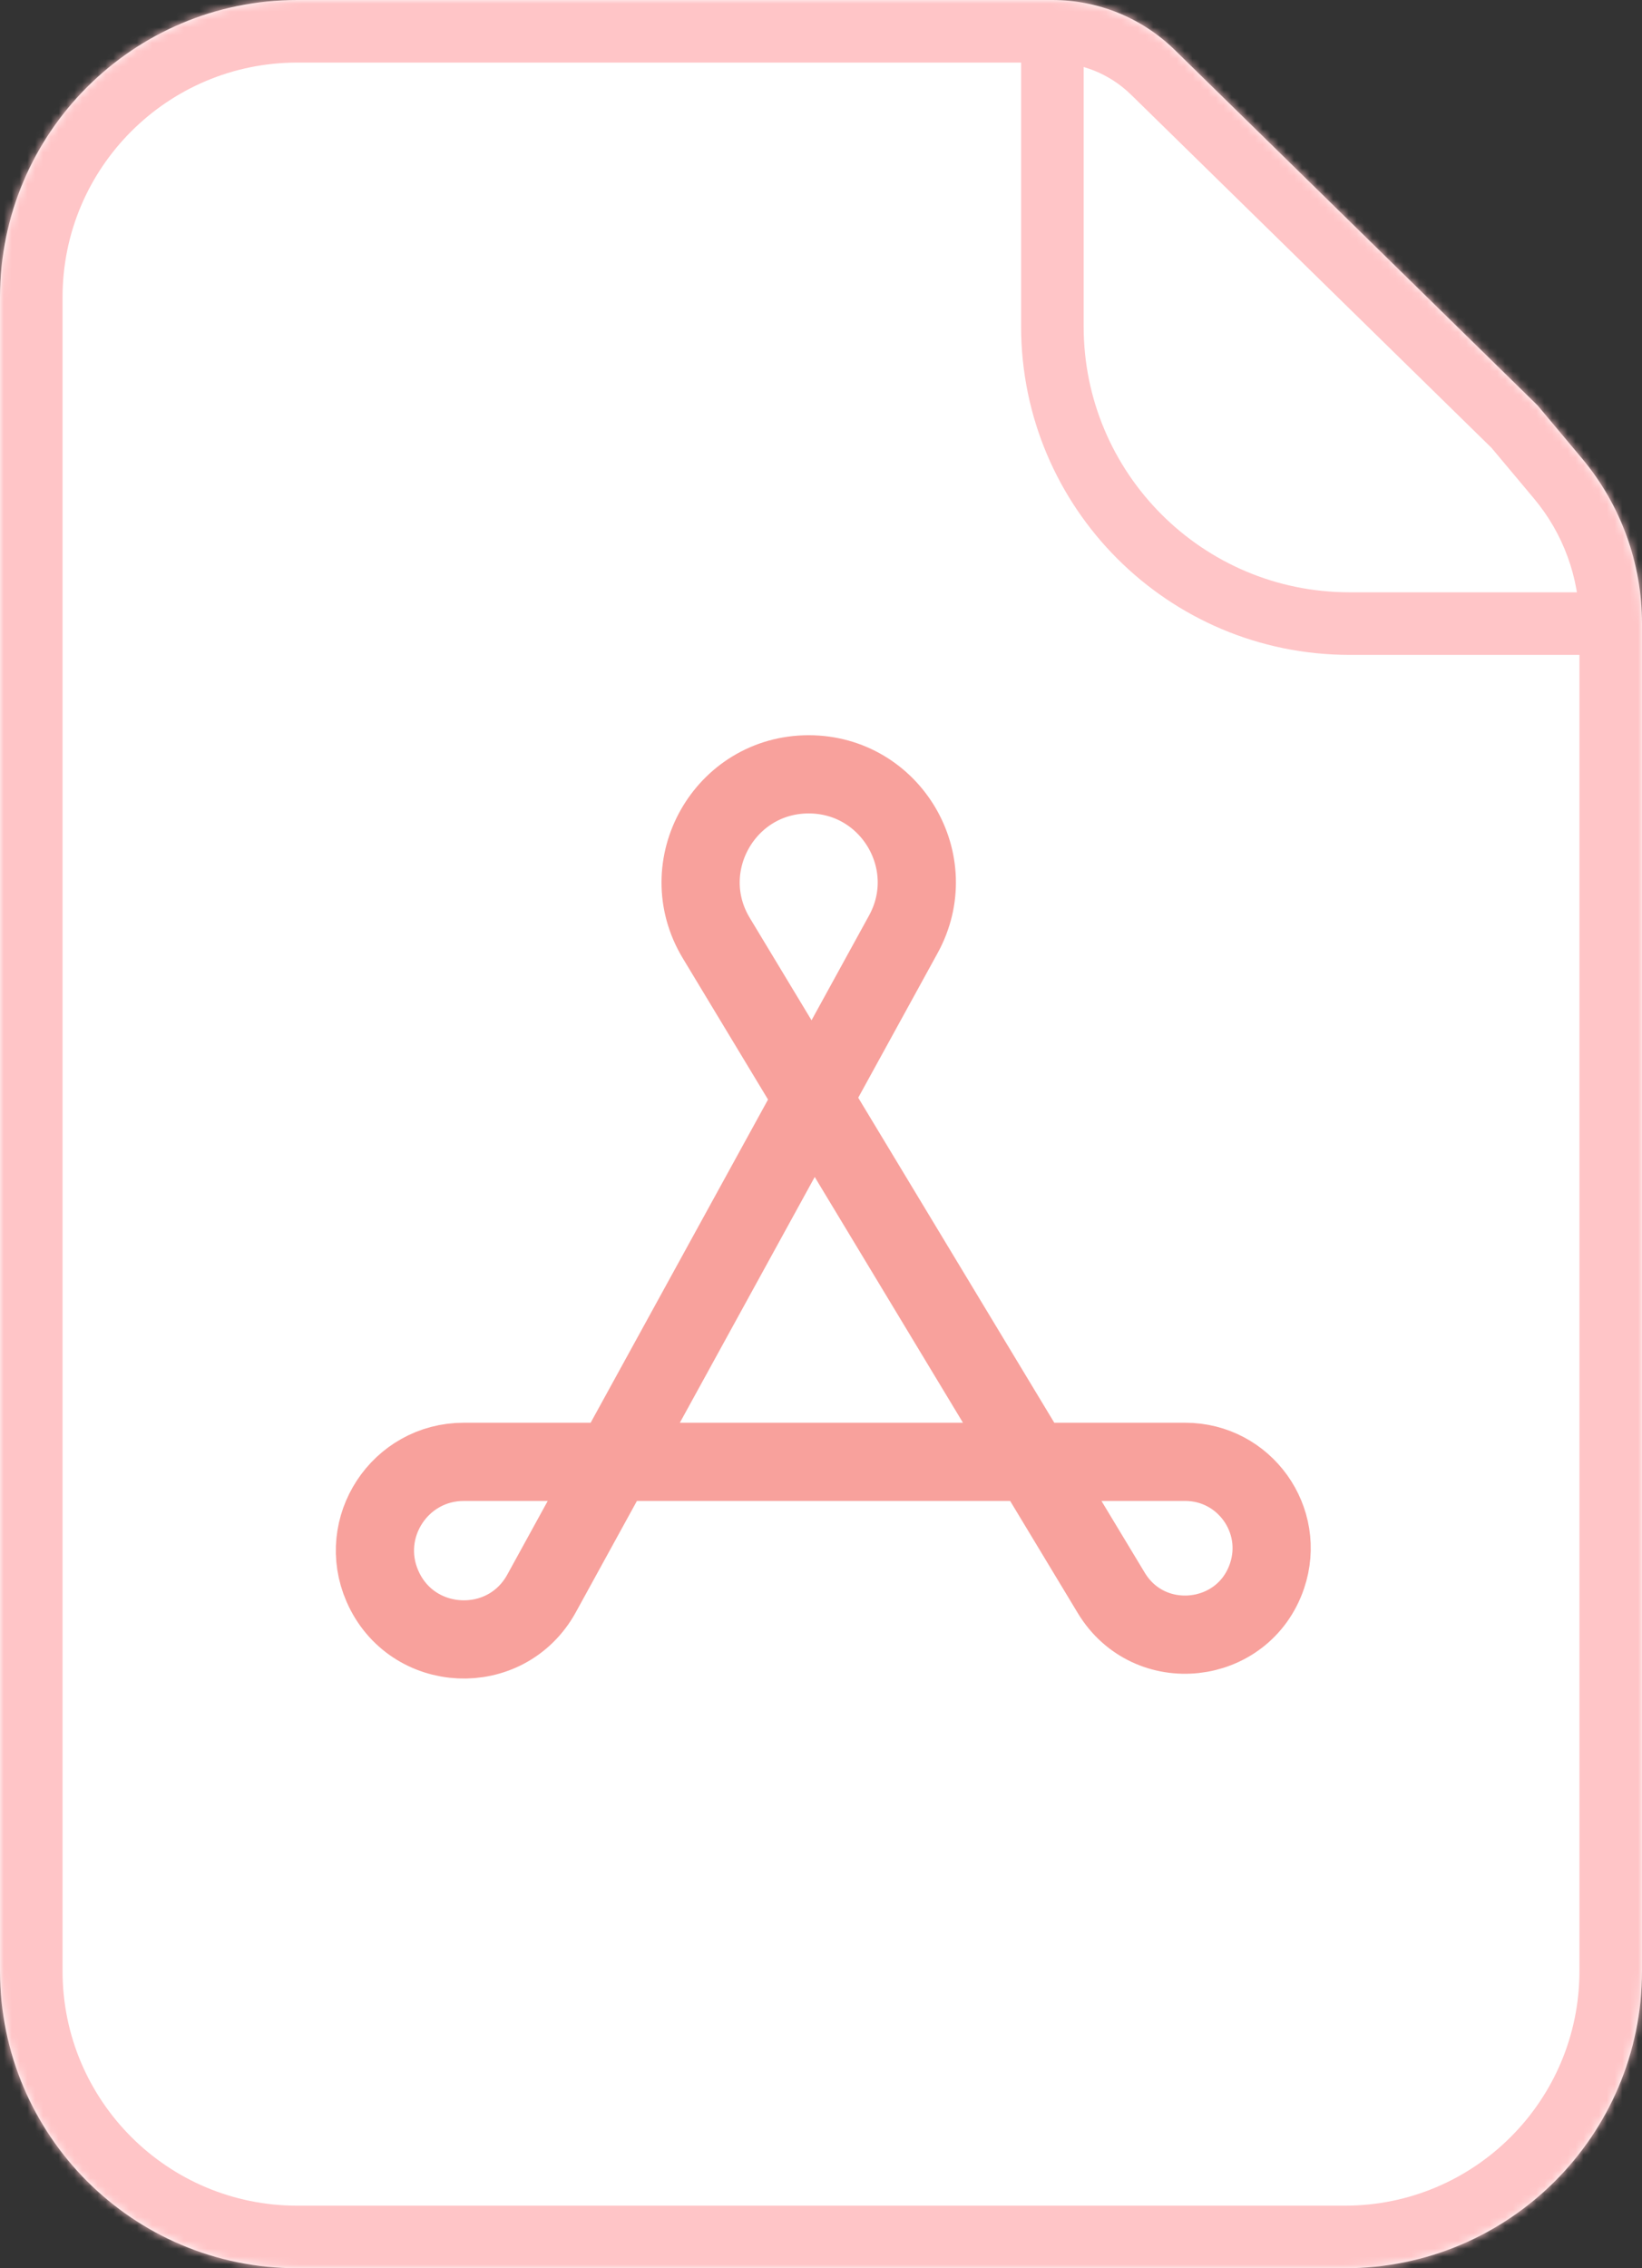
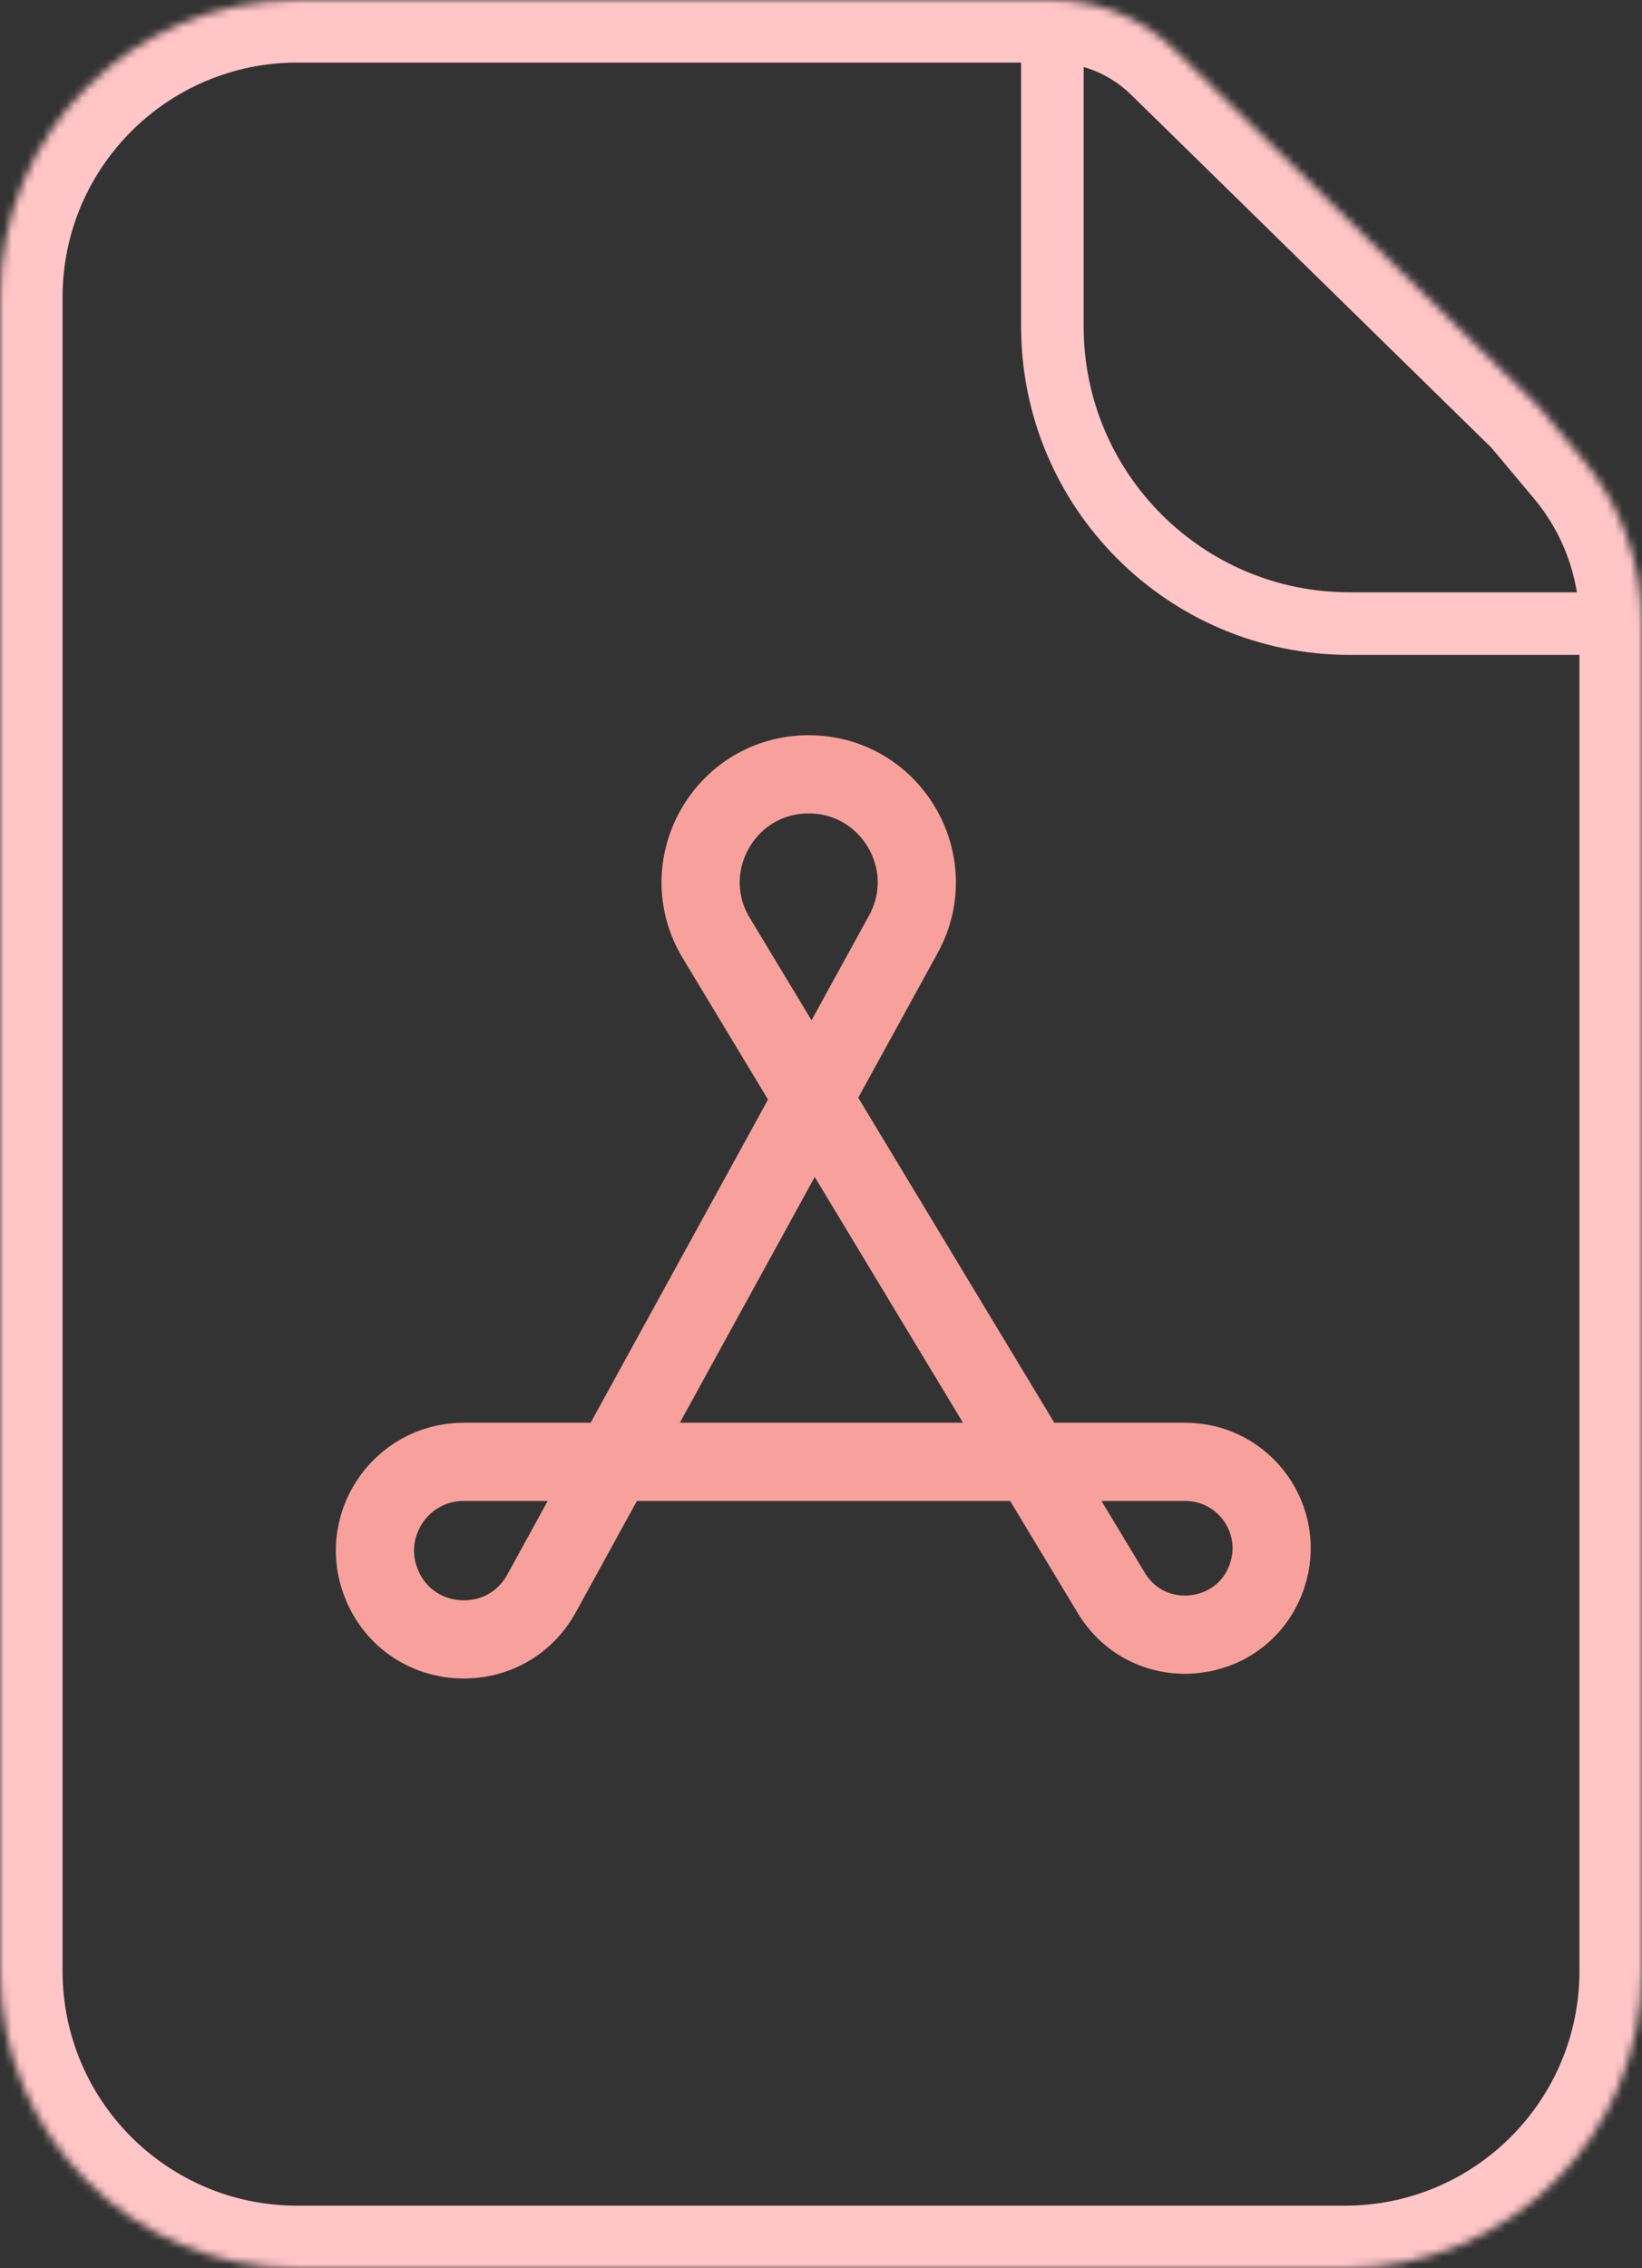
<svg xmlns="http://www.w3.org/2000/svg" width="210" height="290" viewBox="0 0 210 290" fill="none">
  <rect x="0" y="0" width="210" height="290" fill="#333333" stroke="none" />
  <g clip-path="url(#clip0_19_44)">
    <mask id="path-1-inside-1_19_44" fill="white">
      <path d="M0 38C0 17.013 17.033 0 38.02 0C97.055 0 123.101 0 134.591 0V0C140.407 0 145.994 2.264 150.169 6.313L150.341 6.479L196.636 51.823L202.318 58.602C207.281 64.523 210 72.001 210 79.727V79.727V252C210 272.987 192.987 290 172 290H38C17.013 290 0 272.987 0 252V38Z" />
    </mask>
-     <path d="M0 38C0 17.013 17.033 0 38.02 0C97.055 0 123.101 0 134.591 0V0C140.407 0 145.994 2.264 150.169 6.313L150.341 6.479L196.636 51.823L202.318 58.602C207.281 64.523 210 72.001 210 79.727V79.727V252C210 272.987 192.987 290 172 290H38C17.013 290 0 272.987 0 252V38Z" fill="white" />
    <path d="M134.591 0H130.591V41.727H134.591H138.591V0H134.591ZM172.591 79.727V83.727H210V79.727V75.727H172.591V79.727ZM134.591 41.727H130.591C130.591 64.922 149.395 83.727 172.591 83.727V79.727V75.727C153.813 75.727 138.591 60.504 138.591 41.727H134.591ZM196.636 51.823L202.768 46.684L202.515 46.383L202.234 46.108L196.636 51.823ZM150.341 6.479L155.939 0.764L155.924 0.75L155.91 0.736L150.341 6.479ZM202.318 58.602L208.45 53.464L202.318 58.602ZM172 290V282H38V290V298H172V290ZM0 252H8V38H0H-8V252H0ZM196.636 51.823L190.505 56.962L196.187 63.741L202.318 58.602L208.45 53.464L202.768 46.684L196.636 51.823ZM150.169 6.313L144.6 12.056L144.772 12.222L150.341 6.479L155.91 0.736L155.738 0.569L150.169 6.313ZM150.341 6.479L144.743 12.194L191.039 57.538L196.636 51.823L202.234 46.108L155.939 0.764L150.341 6.479ZM38.02 0V8C38.135 8 38.251 8 38.366 8C38.481 8 38.596 8 38.71 8C38.825 8 38.94 8 39.054 8C39.169 8 39.283 8 39.398 8C39.512 8 39.626 8 39.74 8C39.854 8 39.968 8 40.082 8C40.196 8 40.309 8 40.423 8C40.537 8 40.65 8 40.763 8C40.877 8 40.99 8 41.103 8C41.216 8 41.329 8 41.442 8C41.554 8 41.667 8 41.78 8C41.892 8 42.005 8 42.117 8C42.229 8 42.341 8 42.453 8C42.565 8 42.677 8 42.789 8C42.901 8 43.013 8 43.124 8C43.236 8 43.347 8 43.459 8C43.57 8 43.681 8 43.792 8C43.903 8 44.014 8 44.125 8C44.236 8 44.346 8 44.457 8C44.568 8 44.678 8 44.788 8C44.899 8 45.009 8 45.119 8C45.229 8 45.339 8 45.449 8C45.559 8 45.668 8 45.778 8C45.888 8 45.997 8 46.106 8C46.216 8 46.325 8 46.434 8C46.543 8 46.652 8 46.761 8C46.87 8 46.978 8 47.087 8C47.196 8 47.304 8 47.413 8C47.521 8 47.629 8 47.737 8C47.845 8 47.953 8 48.061 8C48.169 8 48.277 8 48.385 8C48.492 8 48.6 8 48.707 8C48.814 8 48.922 8 49.029 8C49.136 8 49.243 8 49.35 8C49.457 8 49.564 8 49.67 8C49.777 8 49.883 8 49.99 8C50.096 8 50.203 8 50.309 8C50.415 8 50.521 8 50.627 8C50.733 8 50.839 8 50.944 8C51.05 8 51.156 8 51.261 8C51.367 8 51.472 8 51.577 8C51.682 8 51.787 8 51.892 8C51.997 8 52.102 8 52.207 8C52.312 8 52.416 8 52.521 8C52.625 8 52.73 8 52.834 8C52.938 8 53.042 8 53.146 8C53.25 8 53.354 8 53.458 8C53.562 8 53.665 8 53.769 8C53.873 8 53.976 8 54.079 8C54.182 8 54.286 8 54.389 8C54.492 8 54.595 8 54.698 8C54.8 8 54.903 8 55.006 8C55.108 8 55.211 8 55.313 8C55.415 8 55.518 8 55.62 8C55.722 8 55.824 8 55.926 8C56.028 8 56.129 8 56.231 8C56.333 8 56.434 8 56.536 8C56.637 8 56.738 8 56.839 8C56.941 8 57.042 8 57.143 8C57.243 8 57.344 8 57.445 8C57.546 8 57.646 8 57.747 8C57.847 8 57.948 8 58.048 8C58.148 8 58.248 8 58.348 8C58.448 8 58.548 8 58.648 8C58.748 8 58.847 8 58.947 8C59.046 8 59.146 8 59.245 8C59.344 8 59.443 8 59.542 8C59.641 8 59.74 8 59.839 8C59.938 8 60.037 8 60.135 8C60.234 8 60.332 8 60.431 8C60.529 8 60.627 8 60.725 8C60.824 8 60.922 8 61.02 8C61.117 8 61.215 8 61.313 8C61.41 8 61.508 8 61.605 8C61.703 8 61.8 8 61.897 8C61.995 8 62.092 8 62.189 8C62.286 8 62.383 8 62.479 8C62.576 8 62.672 8 62.769 8C62.866 8 62.962 8 63.058 8C63.154 8 63.251 8 63.347 8C63.443 8 63.539 8 63.635 8C63.73 8 63.826 8 63.922 8C64.017 8 64.113 8 64.208 8C64.303 8 64.399 8 64.494 8C64.589 8 64.684 8 64.779 8C64.874 8 64.969 8 65.063 8C65.158 8 65.252 8 65.347 8C65.441 8 65.536 8 65.63 8C65.724 8 65.818 8 65.912 8C66.006 8 66.1 8 66.194 8C66.287 8 66.381 8 66.475 8C66.568 8 66.662 8 66.755 8C66.848 8 66.942 8 67.035 8C67.128 8 67.221 8 67.314 8C67.406 8 67.499 8 67.592 8C67.684 8 67.777 8 67.869 8C67.962 8 68.054 8 68.146 8C68.238 8 68.33 8 68.422 8C68.514 8 68.606 8 68.698 8C68.79 8 68.881 8 68.973 8C69.064 8 69.156 8 69.247 8C69.338 8 69.429 8 69.52 8C69.612 8 69.702 8 69.793 8C69.884 8 69.975 8 70.066 8C70.156 8 70.247 8 70.337 8C70.427 8 70.518 8 70.608 8C70.698 8 70.788 8 70.878 8C70.968 8 71.058 8 71.147 8C71.237 8 71.327 8 71.416 8C71.506 8 71.595 8 71.684 8C71.774 8 71.863 8 71.952 8C72.041 8 72.13 8 72.219 8C72.308 8 72.396 8 72.485 8C72.574 8 72.662 8 72.751 8C72.839 8 72.927 8 73.015 8C73.103 8 73.192 8 73.279 8C73.368 8 73.455 8 73.543 8C73.631 8 73.718 8 73.806 8C73.894 8 73.981 8 74.068 8C74.156 8 74.243 8 74.33 8C74.417 8 74.504 8 74.591 8C74.677 8 74.764 8 74.851 8C74.938 8 75.024 8 75.111 8C75.197 8 75.283 8 75.369 8C75.456 8 75.542 8 75.628 8C75.714 8 75.8 8 75.885 8C75.971 8 76.057 8 76.142 8C76.228 8 76.313 8 76.399 8C76.484 8 76.569 8 76.654 8C76.74 8 76.825 8 76.909 8C76.994 8 77.079 8 77.164 8C77.249 8 77.333 8 77.418 8C77.502 8 77.586 8 77.671 8C77.755 8 77.839 8 77.923 8C78.007 8 78.091 8 78.175 8C78.259 8 78.342 8 78.426 8C78.51 8 78.593 8 78.677 8C78.76 8 78.843 8 78.926 8C79.01 8 79.093 8 79.176 8C79.259 8 79.341 8 79.424 8C79.507 8 79.59 8 79.672 8C79.755 8 79.837 8 79.919 8C80.002 8 80.084 8 80.166 8C80.248 8 80.33 8 80.412 8C80.494 8 80.576 8 80.658 8C80.739 8 80.821 8 80.902 8C80.984 8 81.065 8 81.147 8C81.228 8 81.309 8 81.39 8C81.471 8 81.552 8 81.633 8C81.714 8 81.794 8 81.875 8C81.956 8 82.036 8 82.117 8C82.197 8 82.278 8 82.358 8C82.438 8 82.518 8 82.598 8C82.678 8 82.758 8 82.838 8C82.918 8 82.997 8 83.077 8C83.156 8 83.236 8 83.315 8C83.395 8 83.474 8 83.553 8C83.632 8 83.711 8 83.79 8C83.869 8 83.948 8 84.027 8C84.106 8 84.184 8 84.263 8C84.341 8 84.42 8 84.498 8C84.576 8 84.655 8 84.733 8C84.811 8 84.889 8 84.967 8C85.045 8 85.123 8 85.201 8C85.278 8 85.356 8 85.433 8C85.511 8 85.588 8 85.666 8C85.743 8 85.82 8 85.897 8C85.974 8 86.051 8 86.128 8C86.205 8 86.282 8 86.359 8C86.435 8 86.512 8 86.588 8C86.665 8 86.741 8 86.817 8C86.894 8 86.97 8 87.046 8C87.122 8 87.198 8 87.274 8C87.35 8 87.425 8 87.501 8C87.577 8 87.652 8 87.728 8C87.803 8 87.879 8 87.954 8C88.029 8 88.104 8 88.18 8C88.254 8 88.329 8 88.404 8C88.479 8 88.554 8 88.629 8C88.703 8 88.778 8 88.852 8C88.927 8 89.001 8 89.075 8C89.15 8 89.224 8 89.298 8C89.372 8 89.446 8 89.519 8C89.593 8 89.667 8 89.741 8C89.814 8 89.888 8 89.961 8C90.035 8 90.108 8 90.181 8C90.255 8 90.328 8 90.401 8C90.474 8 90.547 8 90.62 8C90.692 8 90.765 8 90.838 8C90.91 8 90.983 8 91.055 8C91.128 8 91.2 8 91.272 8C91.345 8 91.417 8 91.489 8C91.561 8 91.633 8 91.705 8C91.777 8 91.848 8 91.92 8C91.992 8 92.063 8 92.135 8C92.206 8 92.277 8 92.349 8C92.42 8 92.491 8 92.562 8C92.633 8 92.704 8 92.775 8C92.846 8 92.917 8 92.987 8C93.058 8 93.128 8 93.199 8C93.269 8 93.34 8 93.41 8C93.48 8 93.55 8 93.621 8C93.691 8 93.76 8 93.83 8C93.9 8 93.97 8 94.04 8C94.109 8 94.179 8 94.248 8C94.318 8 94.387 8 94.457 8C94.526 8 94.595 8 94.664 8C94.733 8 94.802 8 94.871 8C94.94 8 95.009 8 95.078 8C95.146 8 95.215 8 95.283 8C95.352 8 95.42 8 95.489 8C95.557 8 95.625 8 95.693 8C95.761 8 95.829 8 95.897 8C95.965 8 96.033 8 96.101 8C96.168 8 96.236 8 96.304 8C96.371 8 96.439 8 96.506 8C96.573 8 96.641 8 96.708 8C96.775 8 96.842 8 96.909 8C96.976 8 97.043 8 97.109 8C97.176 8 97.243 8 97.309 8C97.376 8 97.442 8 97.509 8C97.575 8 97.642 8 97.708 8C97.774 8 97.84 8 97.906 8C97.972 8 98.038 8 98.104 8C98.17 8 98.235 8 98.301 8C98.367 8 98.432 8 98.498 8C98.563 8 98.628 8 98.694 8C98.759 8 98.824 8 98.889 8C98.954 8 99.019 8 99.084 8C99.149 8 99.214 8 99.278 8C99.343 8 99.407 8 99.472 8C99.537 8 99.601 8 99.665 8C99.73 8 99.794 8 99.858 8C99.922 8 99.986 8 100.05 8C100.114 8 100.178 8 100.241 8C100.305 8 100.369 8 100.432 8C100.496 8 100.559 8 100.623 8C100.686 8 100.749 8 100.813 8C100.876 8 100.939 8 101.002 8C101.065 8 101.128 8 101.191 8C101.253 8 101.316 8 101.379 8C101.441 8 101.504 8 101.566 8C101.629 8 101.691 8 101.753 8C101.816 8 101.878 8 101.94 8C102.002 8 102.064 8 102.126 8C102.188 8 102.249 8 102.311 8C102.373 8 102.434 8 102.496 8C102.557 8 102.619 8 102.68 8C102.741 8 102.803 8 102.864 8C102.925 8 102.986 8 103.047 8C103.108 8 103.169 8 103.23 8C103.29 8 103.351 8 103.412 8C103.472 8 103.533 8 103.593 8C103.654 8 103.714 8 103.774 8C103.834 8 103.895 8 103.955 8C104.015 8 104.075 8 104.135 8C104.194 8 104.254 8 104.314 8C104.374 8 104.433 8 104.493 8C104.552 8 104.612 8 104.671 8C104.73 8 104.79 8 104.849 8C104.908 8 104.967 8 105.026 8C105.085 8 105.144 8 105.202 8C105.261 8 105.32 8 105.379 8C105.437 8 105.496 8 105.554 8C105.613 8 105.671 8 105.729 8C105.787 8 105.846 8 105.904 8C105.962 8 106.02 8 106.078 8C106.135 8 106.193 8 106.251 8C106.309 8 106.366 8 106.424 8C106.481 8 106.539 8 106.596 8C106.654 8 106.711 8 106.768 8C106.825 8 106.882 8 106.939 8C106.996 8 107.053 8 107.11 8C107.167 8 107.224 8 107.28 8C107.337 8 107.393 8 107.45 8C107.506 8 107.563 8 107.619 8C107.675 8 107.732 8 107.788 8C107.844 8 107.9 8 107.956 8C108.012 8 108.068 8 108.123 8C108.179 8 108.235 8 108.291 8C108.346 8 108.402 8 108.457 8C108.512 8 108.568 8 108.623 8C108.678 8 108.733 8 108.789 8C108.844 8 108.899 8 108.953 8C109.008 8 109.063 8 109.118 8C109.173 8 109.227 8 109.282 8C109.336 8 109.391 8 109.445 8C109.5 8 109.554 8 109.608 8C109.662 8 109.716 8 109.771 8C109.825 8 109.878 8 109.932 8C109.986 8 110.04 8 110.094 8C110.147 8 110.201 8 110.255 8C110.308 8 110.361 8 110.415 8C110.468 8 110.521 8 110.575 8C110.628 8 110.681 8 110.734 8C110.787 8 110.84 8 110.893 8C110.945 8 110.998 8 111.051 8C111.104 8 111.156 8 111.209 8C111.261 8 111.314 8 111.366 8C111.418 8 111.47 8 111.523 8C111.575 8 111.627 8 111.679 8C111.731 8 111.783 8 111.835 8C111.886 8 111.938 8 111.99 8C112.041 8 112.093 8 112.144 8C112.196 8 112.247 8 112.299 8C112.35 8 112.401 8 112.452 8C112.503 8 112.555 8 112.606 8C112.656 8 112.707 8 112.758 8C112.809 8 112.86 8 112.91 8C112.961 8 113.012 8 113.062 8C113.113 8 113.163 8 113.213 8C113.264 8 113.314 8 113.364 8C113.414 8 113.464 8 113.514 8C113.564 8 113.614 8 113.664 8C113.714 8 113.763 8 113.813 8C113.863 8 113.912 8 113.962 8C114.011 8 114.061 8 114.11 8C114.159 8 114.208 8 114.258 8C114.307 8 114.356 8 114.405 8C114.454 8 114.503 8 114.552 8C114.6 8 114.649 8 114.698 8C114.746 8 114.795 8 114.844 8C114.892 8 114.94 8 114.989 8C115.037 8 115.085 8 115.134 8C115.182 8 115.23 8 115.278 8C115.326 8 115.374 8 115.422 8C115.469 8 115.517 8 115.565 8C115.613 8 115.66 8 115.708 8C115.755 8 115.803 8 115.85 8C115.897 8 115.945 8 115.992 8C116.039 8 116.086 8 116.133 8C116.18 8 116.227 8 116.274 8C116.321 8 116.368 8 116.415 8C116.461 8 116.508 8 116.555 8C116.601 8 116.648 8 116.694 8C116.74 8 116.787 8 116.833 8C116.879 8 116.925 8 116.971 8C117.017 8 117.063 8 117.109 8C117.155 8 117.201 8 117.247 8C117.293 8 117.338 8 117.384 8C117.43 8 117.475 8 117.521 8C117.566 8 117.611 8 117.657 8C117.702 8 117.747 8 117.792 8C117.837 8 117.882 8 117.927 8C117.972 8 118.017 8 118.062 8C118.107 8 118.152 8 118.196 8C118.241 8 118.286 8 118.33 8C118.375 8 118.419 8 118.463 8C118.508 8 118.552 8 118.596 8C118.64 8 118.685 8 118.729 8C118.773 8 118.817 8 118.86 8C118.904 8 118.948 8 118.992 8C119.036 8 119.079 8 119.123 8C119.166 8 119.21 8 119.253 8C119.297 8 119.34 8 119.383 8C119.427 8 119.47 8 119.513 8C119.556 8 119.599 8 119.642 8C119.685 8 119.728 8 119.771 8C119.813 8 119.856 8 119.899 8C119.941 8 119.984 8 120.026 8C120.069 8 120.111 8 120.154 8C120.196 8 120.238 8 120.28 8C120.323 8 120.365 8 120.407 8C120.449 8 120.491 8 120.533 8C120.575 8 120.616 8 120.658 8C120.7 8 120.742 8 120.783 8C120.825 8 120.866 8 120.908 8C120.949 8 120.99 8 121.032 8C121.073 8 121.114 8 121.155 8C121.196 8 121.238 8 121.279 8C121.319 8 121.36 8 121.401 8C121.442 8 121.483 8 121.523 8C121.564 8 121.605 8 121.645 8C121.686 8 121.726 8 121.767 8C121.807 8 121.847 8 121.888 8C121.928 8 121.968 8 122.008 8C122.048 8 122.088 8 122.128 8C122.168 8 122.208 8 122.248 8C122.287 8 122.327 8 122.367 8C122.406 8 122.446 8 122.486 8C122.525 8 122.564 8 122.604 8C122.643 8 122.682 8 122.722 8C122.761 8 122.8 8 122.839 8C122.878 8 122.917 8 122.956 8C122.995 8 123.034 8 123.072 8C123.111 8 123.15 8 123.189 8C123.227 8 123.266 8 123.304 8C123.343 8 123.381 8 123.419 8C123.458 8 123.496 8 123.534 8C123.572 8 123.61 8 123.648 8C123.686 8 123.724 8 123.762 8C123.8 8 123.838 8 123.876 8C123.913 8 123.951 8 123.989 8C124.026 8 124.064 8 124.101 8C124.139 8 124.176 8 124.214 8C124.251 8 124.288 8 124.325 8C124.362 8 124.4 8 124.437 8C124.474 8 124.511 8 124.547 8C124.584 8 124.621 8 124.658 8C124.695 8 124.731 8 124.768 8C124.804 8 124.841 8 124.877 8C124.914 8 124.95 8 124.987 8C125.023 8 125.059 8 125.095 8C125.132 8 125.168 8 125.204 8C125.24 8 125.276 8 125.312 8C125.348 8 125.383 8 125.419 8C125.455 8 125.491 8 125.526 8C125.562 8 125.597 8 125.633 8C125.668 8 125.704 8 125.739 8C125.774 8 125.81 8 125.845 8C125.88 8 125.915 8 125.95 8C125.985 8 126.02 8 126.055 8C126.09 8 126.125 8 126.16 8C126.195 8 126.229 8 126.264 8C126.299 8 126.333 8 126.368 8C126.402 8 126.437 8 126.471 8C126.505 8 126.54 8 126.574 8C126.608 8 126.642 8 126.676 8C126.71 8 126.744 8 126.778 8C126.812 8 126.846 8 126.88 8C126.914 8 126.948 8 126.981 8C127.015 8 127.049 8 127.082 8C127.116 8 127.149 8 127.183 8C127.216 8 127.249 8 127.283 8C127.316 8 127.349 8 127.382 8C127.415 8 127.448 8 127.481 8C127.515 8 127.547 8 127.58 8C127.613 8 127.646 8 127.679 8C127.711 8 127.744 8 127.777 8C127.809 8 127.842 8 127.874 8C127.907 8 127.939 8 127.972 8C128.004 8 128.036 8 128.068 8C128.101 8 128.133 8 128.165 8C128.197 8 128.229 8 128.261 8C128.293 8 128.325 8 128.356 8C128.388 8 128.42 8 128.452 8C128.483 8 128.515 8 128.547 8C128.578 8 128.61 8 128.641 8C128.672 8 128.704 8 128.735 8C128.766 8 128.797 8 128.829 8C128.86 8 128.891 8 128.922 8C128.953 8 128.984 8 129.015 8C129.046 8 129.076 8 129.107 8C129.138 8 129.169 8 129.199 8C129.23 8 129.26 8 129.291 8C129.321 8 129.352 8 129.382 8C129.413 8 129.443 8 129.473 8C129.503 8 129.534 8 129.564 8C129.594 8 129.624 8 129.654 8C129.684 8 129.714 8 129.744 8C129.773 8 129.803 8 129.833 8C129.863 8 129.892 8 129.922 8C129.952 8 129.981 8 130.011 8C130.04 8 130.069 8 130.099 8C130.128 8 130.157 8 130.187 8C130.216 8 130.245 8 130.274 8C130.303 8 130.332 8 130.361 8C130.39 8 130.419 8 130.448 8C130.477 8 130.506 8 130.534 8C130.563 8 130.592 8 130.62 8C130.649 8 130.677 8 130.706 8C130.734 8 130.763 8 130.791 8C130.819 8 130.848 8 130.876 8C130.904 8 130.932 8 130.96 8C130.988 8 131.016 8 131.044 8C131.072 8 131.1 8 131.128 8C131.156 8 131.184 8 131.211 8C131.239 8 131.267 8 131.294 8C131.322 8 131.349 8 131.377 8C131.404 8 131.432 8 131.459 8C131.487 8 131.514 8 131.541 8C131.568 8 131.595 8 131.623 8C131.65 8 131.677 8 131.704 8C131.731 8 131.758 8 131.784 8C131.811 8 131.838 8 131.865 8C131.892 8 131.918 8 131.945 8C131.971 8 131.998 8 132.025 8C132.051 8 132.077 8 132.104 8C132.13 8 132.157 8 132.183 8C132.209 8 132.235 8 132.261 8C132.288 8 132.314 8 132.34 8C132.366 8 132.392 8 132.417 8C132.443 8 132.469 8 132.495 8C132.521 8 132.546 8 132.572 8C132.598 8 132.623 8 132.649 8C132.674 8 132.7 8 132.725 8C132.751 8 132.776 8 132.801 8C132.827 8 132.852 8 132.877 8C132.902 8 132.928 8 132.953 8C132.978 8 133.003 8 133.028 8C133.053 8 133.077 8 133.102 8C133.127 8 133.152 8 133.177 8C133.201 8 133.226 8 133.251 8C133.275 8 133.3 8 133.324 8C133.349 8 133.373 8 133.398 8C133.422 8 133.446 8 133.47 8C133.495 8 133.519 8 133.543 8C133.567 8 133.591 8 133.615 8C133.639 8 133.663 8 133.687 8C133.711 8 133.735 8 133.759 8C133.783 8 133.806 8 133.83 8C133.854 8 133.877 8 133.901 8C133.924 8 133.948 8 133.971 8C133.995 8 134.018 8 134.042 8C134.065 8 134.088 8 134.111 8C134.135 8 134.158 8 134.181 8C134.204 8 134.227 8 134.25 8C134.273 8 134.296 8 134.319 8C134.342 8 134.365 8 134.387 8C134.41 8 134.433 8 134.456 8C134.478 8 134.501 8 134.523 8C134.546 8 134.568 8 134.591 8V0V-8C134.568 -8 134.546 -8 134.523 -8C134.501 -8 134.478 -8 134.456 -8C134.433 -8 134.41 -8 134.387 -8C134.365 -8 134.342 -8 134.319 -8C134.296 -8 134.273 -8 134.25 -8C134.227 -8 134.204 -8 134.181 -8C134.158 -8 134.135 -8 134.111 -8C134.088 -8 134.065 -8 134.042 -8C134.018 -8 133.995 -8 133.971 -8C133.948 -8 133.924 -8 133.901 -8C133.877 -8 133.854 -8 133.83 -8C133.806 -8 133.783 -8 133.759 -8C133.735 -8 133.711 -8 133.687 -8C133.663 -8 133.639 -8 133.615 -8C133.591 -8 133.567 -8 133.543 -8C133.519 -8 133.495 -8 133.47 -8C133.446 -8 133.422 -8 133.398 -8C133.373 -8 133.349 -8 133.324 -8C133.3 -8 133.275 -8 133.251 -8C133.226 -8 133.201 -8 133.177 -8C133.152 -8 133.127 -8 133.102 -8C133.077 -8 133.053 -8 133.028 -8C133.003 -8 132.978 -8 132.953 -8C132.928 -8 132.902 -8 132.877 -8C132.852 -8 132.827 -8 132.801 -8C132.776 -8 132.751 -8 132.725 -8C132.7 -8 132.674 -8 132.649 -8C132.623 -8 132.598 -8 132.572 -8C132.546 -8 132.521 -8 132.495 -8C132.469 -8 132.443 -8 132.417 -8C132.392 -8 132.366 -8 132.34 -8C132.314 -8 132.288 -8 132.261 -8C132.235 -8 132.209 -8 132.183 -8C132.157 -8 132.13 -8 132.104 -8C132.077 -8 132.051 -8 132.025 -8C131.998 -8 131.971 -8 131.945 -8C131.918 -8 131.892 -8 131.865 -8C131.838 -8 131.811 -8 131.784 -8C131.758 -8 131.731 -8 131.704 -8C131.677 -8 131.65 -8 131.623 -8C131.595 -8 131.568 -8 131.541 -8C131.514 -8 131.487 -8 131.459 -8C131.432 -8 131.404 -8 131.377 -8C131.349 -8 131.322 -8 131.294 -8C131.267 -8 131.239 -8 131.211 -8C131.184 -8 131.156 -8 131.128 -8C131.1 -8 131.072 -8 131.044 -8C131.016 -8 130.988 -8 130.96 -8C130.932 -8 130.904 -8 130.876 -8C130.848 -8 130.819 -8 130.791 -8C130.763 -8 130.734 -8 130.706 -8C130.677 -8 130.649 -8 130.62 -8C130.592 -8 130.563 -8 130.534 -8C130.506 -8 130.477 -8 130.448 -8C130.419 -8 130.39 -8 130.361 -8C130.332 -8 130.303 -8 130.274 -8C130.245 -8 130.216 -8 130.187 -8C130.157 -8 130.128 -8 130.099 -8C130.069 -8 130.04 -8 130.011 -8C129.981 -8 129.952 -8 129.922 -8C129.892 -8 129.863 -8 129.833 -8C129.803 -8 129.773 -8 129.744 -8C129.714 -8 129.684 -8 129.654 -8C129.624 -8 129.594 -8 129.564 -8C129.534 -8 129.503 -8 129.473 -8C129.443 -8 129.413 -8 129.382 -8C129.352 -8 129.321 -8 129.291 -8C129.26 -8 129.23 -8 129.199 -8C129.169 -8 129.138 -8 129.107 -8C129.076 -8 129.046 -8 129.015 -8C128.984 -8 128.953 -8 128.922 -8C128.891 -8 128.86 -8 128.829 -8C128.797 -8 128.766 -8 128.735 -8C128.704 -8 128.672 -8 128.641 -8C128.61 -8 128.578 -8 128.547 -8C128.515 -8 128.483 -8 128.452 -8C128.42 -8 128.388 -8 128.356 -8C128.325 -8 128.293 -8 128.261 -8C128.229 -8 128.197 -8 128.165 -8C128.133 -8 128.101 -8 128.068 -8C128.036 -8 128.004 -8 127.972 -8C127.939 -8 127.907 -8 127.874 -8C127.842 -8 127.809 -8 127.777 -8C127.744 -8 127.711 -8 127.679 -8C127.646 -8 127.613 -8 127.58 -8C127.547 -8 127.515 -8 127.481 -8C127.448 -8 127.415 -8 127.382 -8C127.349 -8 127.316 -8 127.283 -8C127.249 -8 127.216 -8 127.183 -8C127.149 -8 127.116 -8 127.082 -8C127.049 -8 127.015 -8 126.981 -8C126.948 -8 126.914 -8 126.88 -8C126.846 -8 126.812 -8 126.778 -8C126.744 -8 126.71 -8 126.676 -8C126.642 -8 126.608 -8 126.574 -8C126.54 -8 126.505 -8 126.471 -8C126.437 -8 126.402 -8 126.368 -8C126.333 -8 126.299 -8 126.264 -8C126.229 -8 126.195 -8 126.16 -8C126.125 -8 126.09 -8 126.055 -8C126.02 -8 125.985 -8 125.95 -8C125.915 -8 125.88 -8 125.845 -8C125.81 -8 125.774 -8 125.739 -8C125.704 -8 125.668 -8 125.633 -8C125.597 -8 125.562 -8 125.526 -8C125.491 -8 125.455 -8 125.419 -8C125.383 -8 125.348 -8 125.312 -8C125.276 -8 125.24 -8 125.204 -8C125.168 -8 125.132 -8 125.095 -8C125.059 -8 125.023 -8 124.987 -8C124.95 -8 124.914 -8 124.877 -8C124.841 -8 124.804 -8 124.768 -8C124.731 -8 124.695 -8 124.658 -8C124.621 -8 124.584 -8 124.547 -8C124.511 -8 124.474 -8 124.437 -8C124.4 -8 124.362 -8 124.325 -8C124.288 -8 124.251 -8 124.214 -8C124.176 -8 124.139 -8 124.101 -8C124.064 -8 124.026 -8 123.989 -8C123.951 -8 123.913 -8 123.876 -8C123.838 -8 123.8 -8 123.762 -8C123.724 -8 123.686 -8 123.648 -8C123.61 -8 123.572 -8 123.534 -8C123.496 -8 123.458 -8 123.419 -8C123.381 -8 123.343 -8 123.304 -8C123.266 -8 123.227 -8 123.189 -8C123.15 -8 123.111 -8 123.072 -8C123.034 -8 122.995 -8 122.956 -8C122.917 -8 122.878 -8 122.839 -8C122.8 -8 122.761 -8 122.722 -8C122.682 -8 122.643 -8 122.604 -8C122.564 -8 122.525 -8 122.486 -8C122.446 -8 122.406 -8 122.367 -8C122.327 -8 122.287 -8 122.248 -8C122.208 -8 122.168 -8 122.128 -8C122.088 -8 122.048 -8 122.008 -8C121.968 -8 121.928 -8 121.888 -8C121.847 -8 121.807 -8 121.767 -8C121.726 -8 121.686 -8 121.645 -8C121.605 -8 121.564 -8 121.523 -8C121.483 -8 121.442 -8 121.401 -8C121.36 -8 121.319 -8 121.279 -8C121.238 -8 121.196 -8 121.155 -8C121.114 -8 121.073 -8 121.032 -8C120.99 -8 120.949 -8 120.908 -8C120.866 -8 120.825 -8 120.783 -8C120.742 -8 120.7 -8 120.658 -8C120.616 -8 120.575 -8 120.533 -8C120.491 -8 120.449 -8 120.407 -8C120.365 -8 120.323 -8 120.28 -8C120.238 -8 120.196 -8 120.154 -8C120.111 -8 120.069 -8 120.026 -8C119.984 -8 119.941 -8 119.899 -8C119.856 -8 119.813 -8 119.771 -8C119.728 -8 119.685 -8 119.642 -8C119.599 -8 119.556 -8 119.513 -8C119.47 -8 119.427 -8 119.383 -8C119.34 -8 119.297 -8 119.253 -8C119.21 -8 119.166 -8 119.123 -8C119.079 -8 119.036 -8 118.992 -8C118.948 -8 118.904 -8 118.86 -8C118.817 -8 118.773 -8 118.729 -8C118.685 -8 118.64 -8 118.596 -8C118.552 -8 118.508 -8 118.463 -8C118.419 -8 118.375 -8 118.33 -8C118.286 -8 118.241 -8 118.196 -8C118.152 -8 118.107 -8 118.062 -8C118.017 -8 117.972 -8 117.927 -8C117.882 -8 117.837 -8 117.792 -8C117.747 -8 117.702 -8 117.657 -8C117.611 -8 117.566 -8 117.521 -8C117.475 -8 117.43 -8 117.384 -8C117.338 -8 117.293 -8 117.247 -8C117.201 -8 117.155 -8 117.109 -8C117.063 -8 117.017 -8 116.971 -8C116.925 -8 116.879 -8 116.833 -8C116.787 -8 116.74 -8 116.694 -8C116.648 -8 116.601 -8 116.555 -8C116.508 -8 116.461 -8 116.415 -8C116.368 -8 116.321 -8 116.274 -8C116.227 -8 116.18 -8 116.133 -8C116.086 -8 116.039 -8 115.992 -8C115.945 -8 115.897 -8 115.85 -8C115.803 -8 115.755 -8 115.708 -8C115.66 -8 115.613 -8 115.565 -8C115.517 -8 115.469 -8 115.422 -8C115.374 -8 115.326 -8 115.278 -8C115.23 -8 115.182 -8 115.134 -8C115.085 -8 115.037 -8 114.989 -8C114.94 -8 114.892 -8 114.844 -8C114.795 -8 114.746 -8 114.698 -8C114.649 -8 114.6 -8 114.552 -8C114.503 -8 114.454 -8 114.405 -8C114.356 -8 114.307 -8 114.258 -8C114.208 -8 114.159 -8 114.11 -8C114.061 -8 114.011 -8 113.962 -8C113.912 -8 113.863 -8 113.813 -8C113.763 -8 113.714 -8 113.664 -8C113.614 -8 113.564 -8 113.514 -8C113.464 -8 113.414 -8 113.364 -8C113.314 -8 113.264 -8 113.213 -8C113.163 -8 113.113 -8 113.062 -8C113.012 -8 112.961 -8 112.91 -8C112.86 -8 112.809 -8 112.758 -8C112.707 -8 112.656 -8 112.606 -8C112.555 -8 112.503 -8 112.452 -8C112.401 -8 112.35 -8 112.299 -8C112.247 -8 112.196 -8 112.144 -8C112.093 -8 112.041 -8 111.99 -8C111.938 -8 111.886 -8 111.835 -8C111.783 -8 111.731 -8 111.679 -8C111.627 -8 111.575 -8 111.523 -8C111.47 -8 111.418 -8 111.366 -8C111.314 -8 111.261 -8 111.209 -8C111.156 -8 111.104 -8 111.051 -8C110.998 -8 110.945 -8 110.893 -8C110.84 -8 110.787 -8 110.734 -8C110.681 -8 110.628 -8 110.575 -8C110.521 -8 110.468 -8 110.415 -8C110.361 -8 110.308 -8 110.255 -8C110.201 -8 110.147 -8 110.094 -8C110.04 -8 109.986 -8 109.932 -8C109.878 -8 109.825 -8 109.771 -8C109.716 -8 109.662 -8 109.608 -8C109.554 -8 109.5 -8 109.445 -8C109.391 -8 109.336 -8 109.282 -8C109.227 -8 109.173 -8 109.118 -8C109.063 -8 109.008 -8 108.953 -8C108.899 -8 108.844 -8 108.789 -8C108.733 -8 108.678 -8 108.623 -8C108.568 -8 108.512 -8 108.457 -8C108.402 -8 108.346 -8 108.291 -8C108.235 -8 108.179 -8 108.123 -8C108.068 -8 108.012 -8 107.956 -8C107.9 -8 107.844 -8 107.788 -8C107.732 -8 107.675 -8 107.619 -8C107.563 -8 107.506 -8 107.45 -8C107.393 -8 107.337 -8 107.28 -8C107.224 -8 107.167 -8 107.11 -8C107.053 -8 106.996 -8 106.939 -8C106.882 -8 106.825 -8 106.768 -8C106.711 -8 106.654 -8 106.596 -8C106.539 -8 106.481 -8 106.424 -8C106.366 -8 106.309 -8 106.251 -8C106.193 -8 106.135 -8 106.078 -8C106.02 -8 105.962 -8 105.904 -8C105.846 -8 105.787 -8 105.729 -8C105.671 -8 105.613 -8 105.554 -8C105.496 -8 105.437 -8 105.379 -8C105.32 -8 105.261 -8 105.202 -8C105.144 -8 105.085 -8 105.026 -8C104.967 -8 104.908 -8 104.849 -8C104.79 -8 104.73 -8 104.671 -8C104.612 -8 104.552 -8 104.493 -8C104.433 -8 104.374 -8 104.314 -8C104.254 -8 104.194 -8 104.135 -8C104.075 -8 104.015 -8 103.955 -8C103.895 -8 103.834 -8 103.774 -8C103.714 -8 103.654 -8 103.593 -8C103.533 -8 103.472 -8 103.412 -8C103.351 -8 103.29 -8 103.23 -8C103.169 -8 103.108 -8 103.047 -8C102.986 -8 102.925 -8 102.864 -8C102.803 -8 102.741 -8 102.68 -8C102.619 -8 102.557 -8 102.496 -8C102.434 -8 102.373 -8 102.311 -8C102.249 -8 102.188 -8 102.126 -8C102.064 -8 102.002 -8 101.94 -8C101.878 -8 101.816 -8 101.753 -8C101.691 -8 101.629 -8 101.566 -8C101.504 -8 101.441 -8 101.379 -8C101.316 -8 101.253 -8 101.191 -8C101.128 -8 101.065 -8 101.002 -8C100.939 -8 100.876 -8 100.813 -8C100.749 -8 100.686 -8 100.623 -8C100.559 -8 100.496 -8 100.432 -8C100.369 -8 100.305 -8 100.241 -8C100.178 -8 100.114 -8 100.05 -8C99.986 -8 99.922 -8 99.858 -8C99.794 -8 99.73 -8 99.665 -8C99.601 -8 99.537 -8 99.472 -8C99.407 -8 99.343 -8 99.278 -8C99.214 -8 99.149 -8 99.084 -8C99.019 -8 98.954 -8 98.889 -8C98.824 -8 98.759 -8 98.694 -8C98.628 -8 98.563 -8 98.498 -8C98.432 -8 98.367 -8 98.301 -8C98.235 -8 98.17 -8 98.104 -8C98.038 -8 97.972 -8 97.906 -8C97.84 -8 97.774 -8 97.708 -8C97.642 -8 97.575 -8 97.509 -8C97.442 -8 97.376 -8 97.309 -8C97.243 -8 97.176 -8 97.109 -8C97.043 -8 96.976 -8 96.909 -8C96.842 -8 96.775 -8 96.708 -8C96.641 -8 96.573 -8 96.506 -8C96.439 -8 96.371 -8 96.304 -8C96.236 -8 96.168 -8 96.101 -8C96.033 -8 95.965 -8 95.897 -8C95.829 -8 95.761 -8 95.693 -8C95.625 -8 95.557 -8 95.489 -8C95.42 -8 95.352 -8 95.283 -8C95.215 -8 95.146 -8 95.078 -8C95.009 -8 94.94 -8 94.871 -8C94.802 -8 94.733 -8 94.664 -8C94.595 -8 94.526 -8 94.457 -8C94.387 -8 94.318 -8 94.248 -8C94.179 -8 94.109 -8 94.04 -8C93.97 -8 93.9 -8 93.83 -8C93.76 -8 93.691 -8 93.621 -8C93.55 -8 93.48 -8 93.41 -8C93.34 -8 93.269 -8 93.199 -8C93.128 -8 93.058 -8 92.987 -8C92.917 -8 92.846 -8 92.775 -8C92.704 -8 92.633 -8 92.562 -8C92.491 -8 92.42 -8 92.349 -8C92.277 -8 92.206 -8 92.135 -8C92.063 -8 91.992 -8 91.92 -8C91.848 -8 91.777 -8 91.705 -8C91.633 -8 91.561 -8 91.489 -8C91.417 -8 91.345 -8 91.272 -8C91.2 -8 91.128 -8 91.055 -8C90.983 -8 90.91 -8 90.838 -8C90.765 -8 90.692 -8 90.62 -8C90.547 -8 90.474 -8 90.401 -8C90.328 -8 90.255 -8 90.181 -8C90.108 -8 90.035 -8 89.961 -8C89.888 -8 89.814 -8 89.741 -8C89.667 -8 89.593 -8 89.519 -8C89.446 -8 89.372 -8 89.298 -8C89.224 -8 89.15 -8 89.075 -8C89.001 -8 88.927 -8 88.852 -8C88.778 -8 88.703 -8 88.629 -8C88.554 -8 88.479 -8 88.404 -8C88.329 -8 88.254 -8 88.18 -8C88.104 -8 88.029 -8 87.954 -8C87.879 -8 87.803 -8 87.728 -8C87.652 -8 87.577 -8 87.501 -8C87.425 -8 87.35 -8 87.274 -8C87.198 -8 87.122 -8 87.046 -8C86.97 -8 86.894 -8 86.817 -8C86.741 -8 86.665 -8 86.588 -8C86.512 -8 86.435 -8 86.359 -8C86.282 -8 86.205 -8 86.128 -8C86.051 -8 85.974 -8 85.897 -8C85.82 -8 85.743 -8 85.666 -8C85.588 -8 85.511 -8 85.433 -8C85.356 -8 85.278 -8 85.201 -8C85.123 -8 85.045 -8 84.967 -8C84.889 -8 84.811 -8 84.733 -8C84.655 -8 84.576 -8 84.498 -8C84.42 -8 84.341 -8 84.263 -8C84.184 -8 84.106 -8 84.027 -8C83.948 -8 83.869 -8 83.79 -8C83.711 -8 83.632 -8 83.553 -8C83.474 -8 83.395 -8 83.315 -8C83.236 -8 83.156 -8 83.077 -8C82.997 -8 82.918 -8 82.838 -8C82.758 -8 82.678 -8 82.598 -8C82.518 -8 82.438 -8 82.358 -8C82.278 -8 82.197 -8 82.117 -8C82.036 -8 81.956 -8 81.875 -8C81.794 -8 81.714 -8 81.633 -8C81.552 -8 81.471 -8 81.39 -8C81.309 -8 81.228 -8 81.147 -8C81.065 -8 80.984 -8 80.902 -8C80.821 -8 80.739 -8 80.658 -8C80.576 -8 80.494 -8 80.412 -8C80.33 -8 80.248 -8 80.166 -8C80.084 -8 80.002 -8 79.919 -8C79.837 -8 79.755 -8 79.672 -8C79.59 -8 79.507 -8 79.424 -8C79.341 -8 79.259 -8 79.176 -8C79.093 -8 79.01 -8 78.926 -8C78.843 -8 78.76 -8 78.677 -8C78.593 -8 78.51 -8 78.426 -8C78.342 -8 78.259 -8 78.175 -8C78.091 -8 78.007 -8 77.923 -8C77.839 -8 77.755 -8 77.671 -8C77.586 -8 77.502 -8 77.418 -8C77.333 -8 77.249 -8 77.164 -8C77.079 -8 76.994 -8 76.909 -8C76.825 -8 76.74 -8 76.654 -8C76.569 -8 76.484 -8 76.399 -8C76.313 -8 76.228 -8 76.142 -8C76.057 -8 75.971 -8 75.885 -8C75.8 -8 75.714 -8 75.628 -8C75.542 -8 75.456 -8 75.369 -8C75.283 -8 75.197 -8 75.111 -8C75.024 -8 74.938 -8 74.851 -8C74.764 -8 74.677 -8 74.591 -8C74.504 -8 74.417 -8 74.33 -8C74.243 -8 74.156 -8 74.068 -8C73.981 -8 73.894 -8 73.806 -8C73.718 -8 73.631 -8 73.543 -8C73.455 -8 73.368 -8 73.279 -8C73.192 -8 73.103 -8 73.015 -8C72.927 -8 72.839 -8 72.751 -8C72.662 -8 72.574 -8 72.485 -8C72.396 -8 72.308 -8 72.219 -8C72.13 -8 72.041 -8 71.952 -8C71.863 -8 71.774 -8 71.684 -8C71.595 -8 71.506 -8 71.416 -8C71.327 -8 71.237 -8 71.147 -8C71.058 -8 70.968 -8 70.878 -8C70.788 -8 70.698 -8 70.608 -8C70.518 -8 70.427 -8 70.337 -8C70.247 -8 70.156 -8 70.066 -8C69.975 -8 69.884 -8 69.793 -8C69.702 -8 69.612 -8 69.52 -8C69.429 -8 69.338 -8 69.247 -8C69.156 -8 69.064 -8 68.973 -8C68.881 -8 68.79 -8 68.698 -8C68.606 -8 68.514 -8 68.422 -8C68.33 -8 68.238 -8 68.146 -8C68.054 -8 67.962 -8 67.869 -8C67.777 -8 67.684 -8 67.592 -8C67.499 -8 67.406 -8 67.314 -8C67.221 -8 67.128 -8 67.035 -8C66.942 -8 66.848 -8 66.755 -8C66.662 -8 66.568 -8 66.475 -8C66.381 -8 66.287 -8 66.194 -8C66.1 -8 66.006 -8 65.912 -8C65.818 -8 65.724 -8 65.63 -8C65.536 -8 65.441 -8 65.347 -8C65.252 -8 65.158 -8 65.063 -8C64.969 -8 64.874 -8 64.779 -8C64.684 -8 64.589 -8 64.494 -8C64.399 -8 64.303 -8 64.208 -8C64.113 -8 64.017 -8 63.922 -8C63.826 -8 63.73 -8 63.635 -8C63.539 -8 63.443 -8 63.347 -8C63.251 -8 63.154 -8 63.058 -8C62.962 -8 62.866 -8 62.769 -8C62.672 -8 62.576 -8 62.479 -8C62.383 -8 62.286 -8 62.189 -8C62.092 -8 61.995 -8 61.897 -8C61.8 -8 61.703 -8 61.605 -8C61.508 -8 61.41 -8 61.313 -8C61.215 -8 61.117 -8 61.02 -8C60.922 -8 60.824 -8 60.725 -8C60.627 -8 60.529 -8 60.431 -8C60.332 -8 60.234 -8 60.135 -8C60.037 -8 59.938 -8 59.839 -8C59.74 -8 59.641 -8 59.542 -8C59.443 -8 59.344 -8 59.245 -8C59.146 -8 59.046 -8 58.947 -8C58.847 -8 58.748 -8 58.648 -8C58.548 -8 58.448 -8 58.348 -8C58.248 -8 58.148 -8 58.048 -8C57.948 -8 57.847 -8 57.747 -8C57.646 -8 57.546 -8 57.445 -8C57.344 -8 57.243 -8 57.143 -8C57.042 -8 56.941 -8 56.839 -8C56.738 -8 56.637 -8 56.536 -8C56.434 -8 56.333 -8 56.231 -8C56.129 -8 56.028 -8 55.926 -8C55.824 -8 55.722 -8 55.62 -8C55.518 -8 55.415 -8 55.313 -8C55.211 -8 55.108 -8 55.006 -8C54.903 -8 54.8 -8 54.698 -8C54.595 -8 54.492 -8 54.389 -8C54.286 -8 54.182 -8 54.079 -8C53.976 -8 53.873 -8 53.769 -8C53.665 -8 53.562 -8 53.458 -8C53.354 -8 53.25 -8 53.146 -8C53.042 -8 52.938 -8 52.834 -8C52.73 -8 52.625 -8 52.521 -8C52.416 -8 52.312 -8 52.207 -8C52.102 -8 51.997 -8 51.892 -8C51.787 -8 51.682 -8 51.577 -8C51.472 -8 51.367 -8 51.261 -8C51.156 -8 51.05 -8 50.944 -8C50.839 -8 50.733 -8 50.627 -8C50.521 -8 50.415 -8 50.309 -8C50.203 -8 50.096 -8 49.99 -8C49.883 -8 49.777 -8 49.67 -8C49.564 -8 49.457 -8 49.35 -8C49.243 -8 49.136 -8 49.029 -8C48.922 -8 48.814 -8 48.707 -8C48.6 -8 48.492 -8 48.385 -8C48.277 -8 48.169 -8 48.061 -8C47.953 -8 47.845 -8 47.737 -8C47.629 -8 47.521 -8 47.413 -8C47.304 -8 47.196 -8 47.087 -8C46.978 -8 46.87 -8 46.761 -8C46.652 -8 46.543 -8 46.434 -8C46.325 -8 46.216 -8 46.106 -8C45.997 -8 45.888 -8 45.778 -8C45.668 -8 45.559 -8 45.449 -8C45.339 -8 45.229 -8 45.119 -8C45.009 -8 44.899 -8 44.788 -8C44.678 -8 44.568 -8 44.457 -8C44.346 -8 44.236 -8 44.125 -8C44.014 -8 43.903 -8 43.792 -8C43.681 -8 43.57 -8 43.459 -8C43.347 -8 43.236 -8 43.124 -8C43.013 -8 42.901 -8 42.789 -8C42.677 -8 42.565 -8 42.453 -8C42.341 -8 42.229 -8 42.117 -8C42.005 -8 41.892 -8 41.78 -8C41.667 -8 41.554 -8 41.442 -8C41.329 -8 41.216 -8 41.103 -8C40.99 -8 40.877 -8 40.763 -8C40.65 -8 40.537 -8 40.423 -8C40.309 -8 40.196 -8 40.082 -8C39.968 -8 39.854 -8 39.74 -8C39.626 -8 39.512 -8 39.398 -8C39.283 -8 39.169 -8 39.054 -8C38.94 -8 38.825 -8 38.71 -8C38.596 -8 38.481 -8 38.366 -8C38.251 -8 38.135 -8 38.02 -8V0ZM210 79.727H202V252H210H218V79.727H210ZM202.318 58.602L196.187 63.741C199.942 68.222 202 73.881 202 79.727H210H218C218 70.122 214.619 60.825 208.45 53.464L202.318 58.602ZM38 290V282C21.431 282 8 268.569 8 252H0H-8C-8 277.405 12.595 298 38 298V290ZM172 290V298C197.405 298 218 277.405 218 252H210H202C202 268.569 188.569 282 172 282V290ZM150.169 6.313L155.738 0.569C150.071 -4.926 142.486 -8 134.591 -8V0V8C138.328 8 141.918 9.455 144.6 12.056L150.169 6.313ZM0 38H8C8 21.437 21.446 8 38.02 8V0V-8C12.62 -8 -8 12.589 -8 38H0Z" fill="#FFC5C7" mask="url(#path-1-inside-1_19_44)" />
-     <path d="M69.266 203.716L115.531 119.449C120.582 110.249 113.925 99 103.429 99V99C92.683 99 86.058 110.736 91.609 119.937L142.123 203.654C146.977 211.699 159.02 210.396 162.041 201.499V201.499C164.475 194.335 159.148 186.9 151.581 186.9H59.314C51.139 186.9 45.644 195.281 48.903 202.778V202.778C52.664 211.43 64.725 211.985 69.266 203.716Z" stroke="#F8A19C" stroke-width="10" />
+     <path d="M69.266 203.716L115.531 119.449C120.582 110.249 113.925 99 103.429 99C92.683 99 86.058 110.736 91.609 119.937L142.123 203.654C146.977 211.699 159.02 210.396 162.041 201.499V201.499C164.475 194.335 159.148 186.9 151.581 186.9H59.314C51.139 186.9 45.644 195.281 48.903 202.778V202.778C52.664 211.43 64.725 211.985 69.266 203.716Z" stroke="#F8A19C" stroke-width="10" />
  </g>
  <defs>
    <clipPath id="clip0_19_44">
      <rect width="210" height="290" fill="white" />
    </clipPath>
  </defs>
</svg>